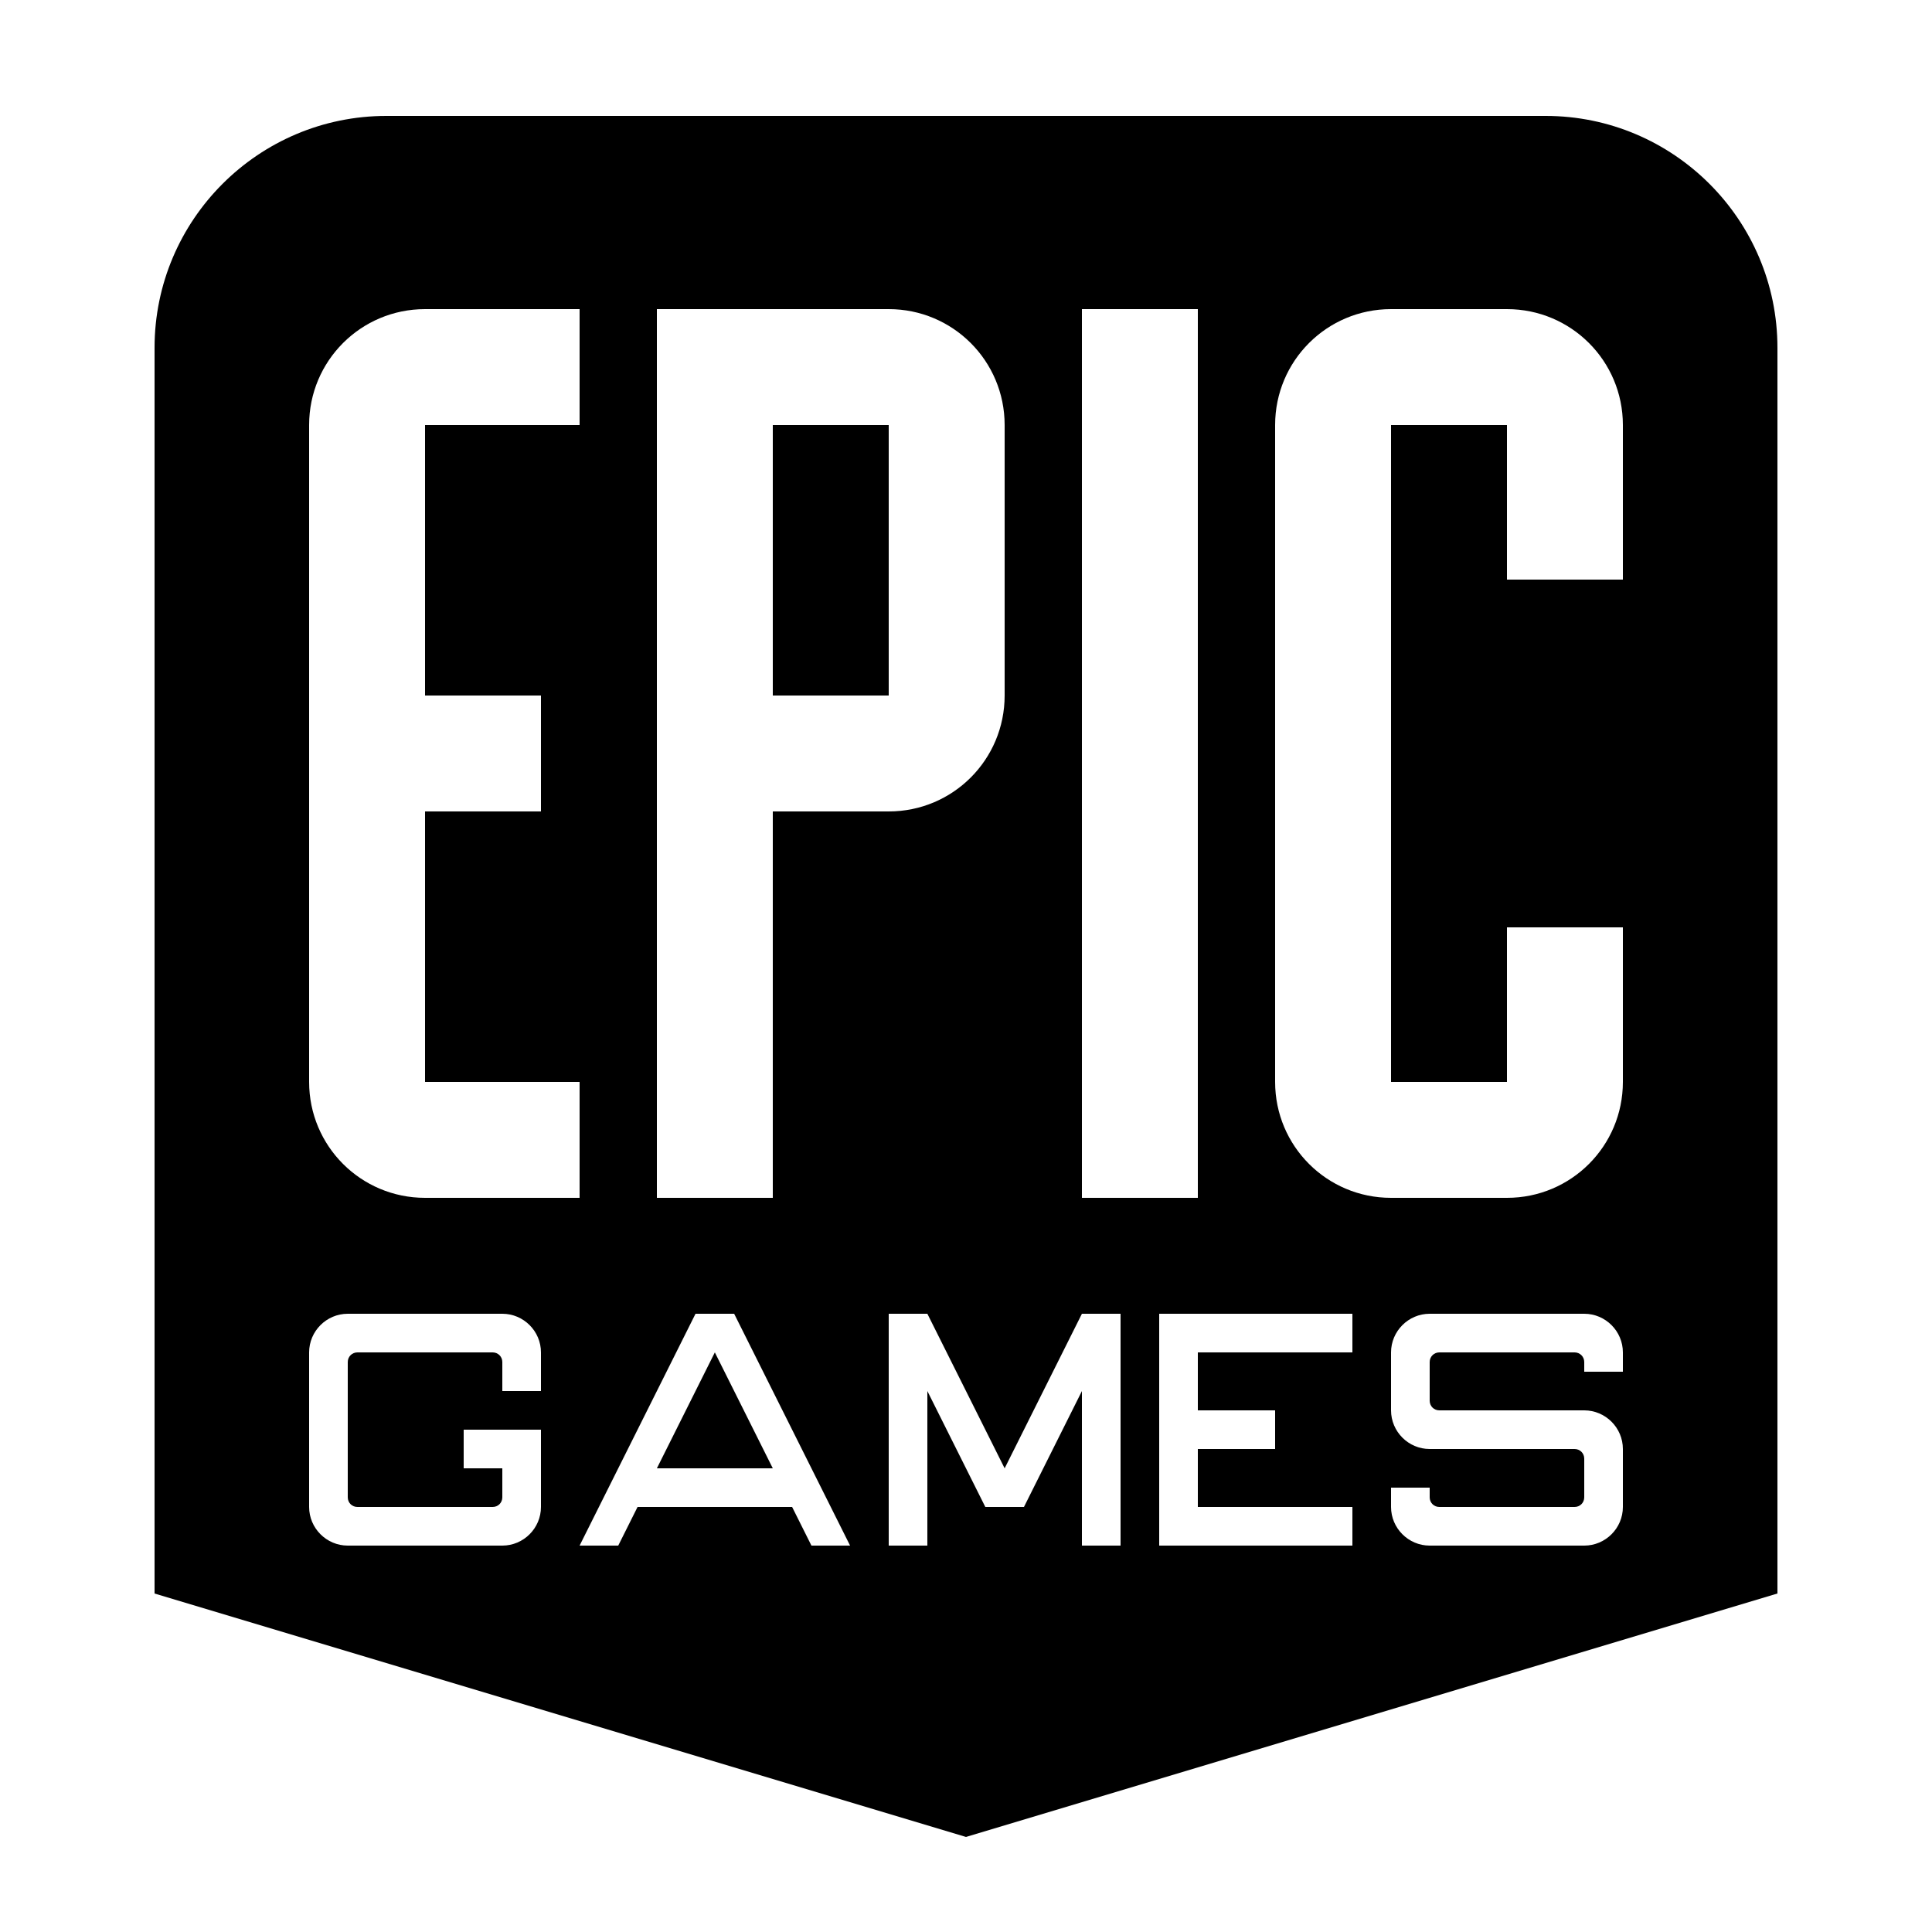
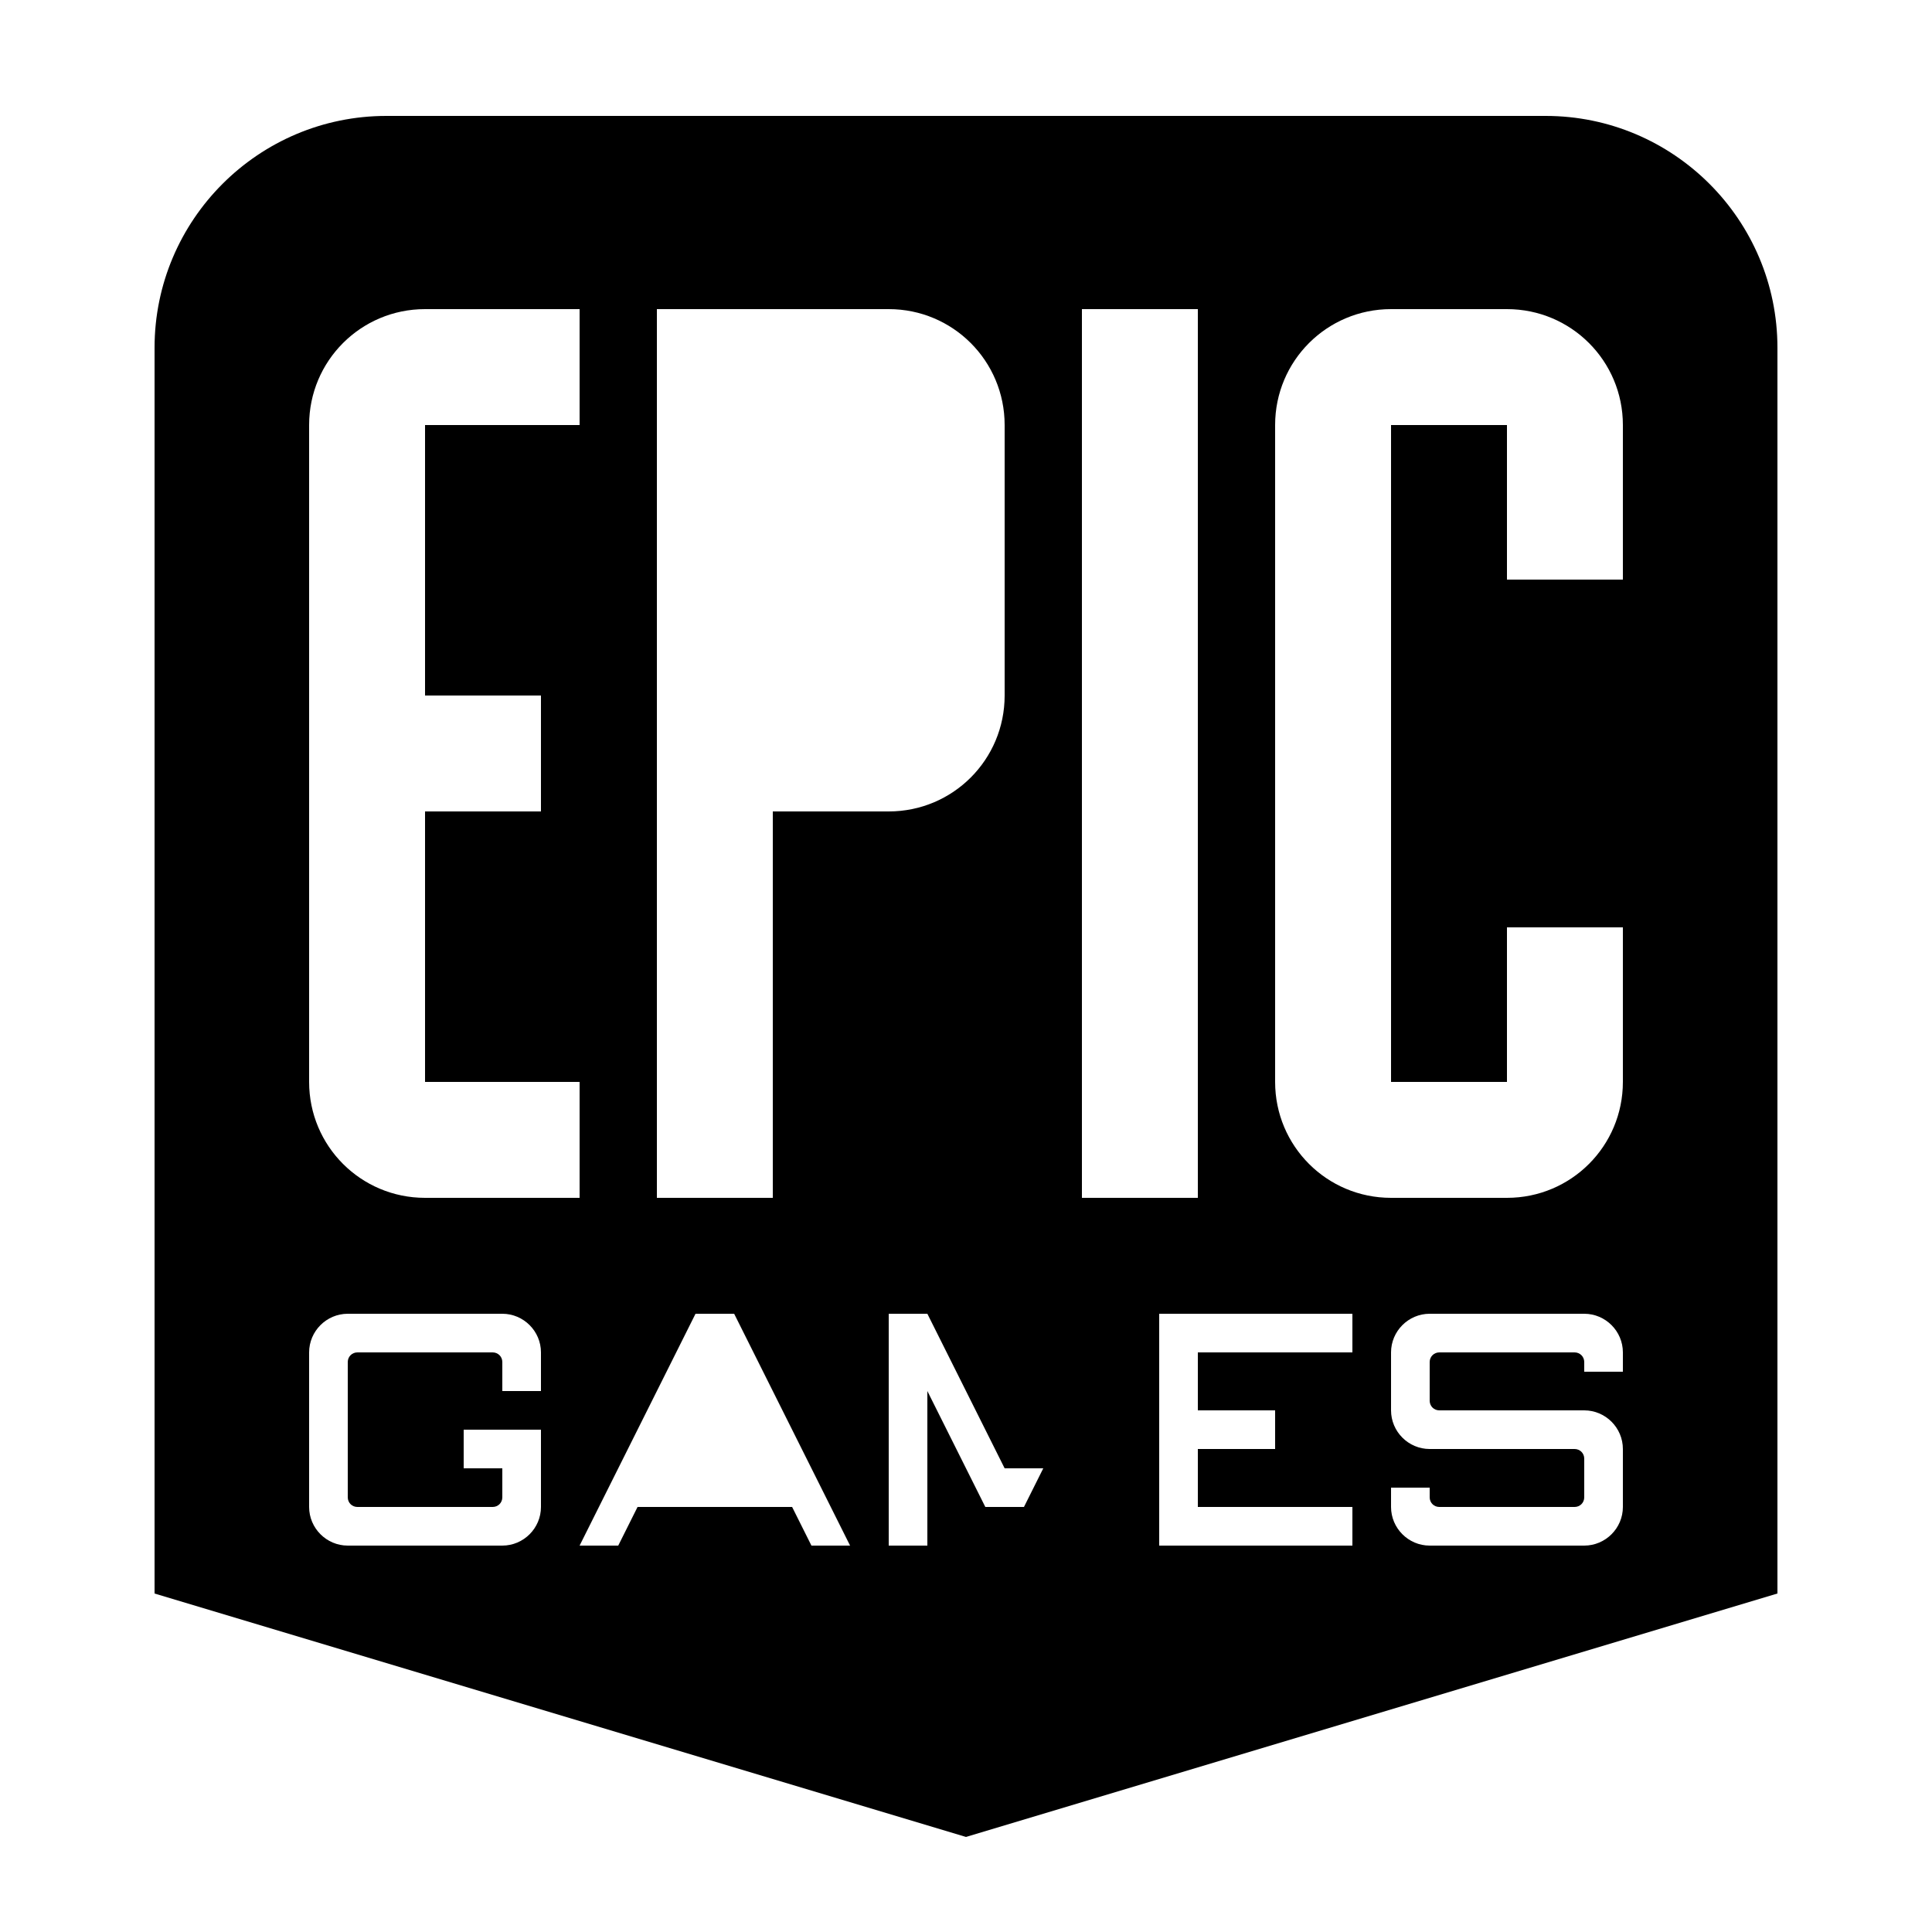
<svg xmlns="http://www.w3.org/2000/svg" fill="#000000" viewBox="0 0 50 50" width="50px" height="50px">
-   <path d="M40,3H10C6.69,3,4,5.69,4,9v32.24l21,6.3l21-6.3V9C46,5.69,43.31,3,40,3z M28,8h3v23h-3V8z M17,8h6c1.66,0,3,1.34,3,3v7c0,1.66-1.34,3-3,3h-3v10h-3V8z M8,11c0-1.66,1.34-3,3-3h4v3h-4v7h3v3h-3v7h4v3h-4c-1.66,0-3-1.34-3-3V11z M14,36h-1v-0.75c0-0.14-0.11-0.25-0.25-0.25h-3.5C9.11,35,9,35.11,9,35.25v3.5C9,38.89,9.11,39,9.25,39h3.5c0.14,0,0.25-0.11,0.25-0.25V38h-1v-1h2v2c0,0.55-0.45,1-1,1H9c-0.55,0-1-0.45-1-1v-4c0-0.55,0.45-1,1-1h4c0.55,0,1,0.45,1,1V36z M21,40l-0.5-1h-4L16,40h-1l3-6h1l3,6H21z M29,40h-1v-4l-1.5,3h-1L24,36v4h-1v-6h1l2,4l2-4h1V40z M35,35h-4v1.5h2v1h-2V39h4v1h-5v-6h5V35z M42,35.5h-1v-0.25c0-0.14-0.11-0.25-0.25-0.25h-3.5C37.11,35,37,35.11,37,35.25v1c0,0.14,0.11,0.25,0.25,0.25H41c0.55,0,1,0.45,1,1V39c0,0.55-0.45,1-1,1h-4c-0.55,0-1-0.45-1-1v-0.5h1v0.25c0,0.14,0.11,0.25,0.25,0.25h3.5c0.14,0,0.25-0.11,0.25-0.25v-1c0-0.14-0.11-0.25-0.25-0.25H37c-0.55,0-1-0.45-1-1V35c0-0.55,0.45-1,1-1h4c0.55,0,1,0.45,1,1V35.5z M42,15h-3v-4h-3v17h3v-4h3v4c0,1.66-1.34,3-3,3h-3c-1.66,0-3-1.34-3-3V11c0-1.66,1.34-3,3-3h3c1.66,0,3,1.34,3,3V15z" />
-   <path d="M20 38L17 38 18.5 35zM20 11H23V18H20z" />
+   <path d="M40,3H10C6.69,3,4,5.69,4,9v32.24l21,6.3l21-6.3V9C46,5.69,43.31,3,40,3z M28,8h3v23h-3V8z M17,8h6c1.66,0,3,1.34,3,3v7c0,1.66-1.34,3-3,3h-3v10h-3V8z M8,11c0-1.66,1.34-3,3-3h4v3h-4v7h3v3h-3v7h4v3h-4c-1.66,0-3-1.34-3-3V11z M14,36h-1v-0.75c0-0.14-0.11-0.25-0.25-0.25h-3.5C9.11,35,9,35.11,9,35.25v3.5C9,38.89,9.11,39,9.25,39h3.5c0.14,0,0.25-0.11,0.25-0.25V38h-1v-1h2v2c0,0.55-0.45,1-1,1H9c-0.55,0-1-0.45-1-1v-4c0-0.55,0.45-1,1-1h4c0.55,0,1,0.45,1,1V36z M21,40l-0.5-1h-4L16,40h-1l3-6h1l3,6H21z M29,40h-1v-4l-1.5,3h-1L24,36v4h-1v-6h1l2,4h1V40z M35,35h-4v1.5h2v1h-2V39h4v1h-5v-6h5V35z M42,35.5h-1v-0.25c0-0.14-0.11-0.25-0.25-0.25h-3.5C37.11,35,37,35.11,37,35.25v1c0,0.14,0.11,0.25,0.25,0.25H41c0.55,0,1,0.45,1,1V39c0,0.55-0.45,1-1,1h-4c-0.55,0-1-0.45-1-1v-0.5h1v0.25c0,0.14,0.11,0.25,0.25,0.25h3.5c0.14,0,0.25-0.11,0.25-0.25v-1c0-0.14-0.11-0.25-0.25-0.25H37c-0.55,0-1-0.45-1-1V35c0-0.55,0.45-1,1-1h4c0.55,0,1,0.45,1,1V35.5z M42,15h-3v-4h-3v17h3v-4h3v4c0,1.66-1.34,3-3,3h-3c-1.66,0-3-1.34-3-3V11c0-1.66,1.34-3,3-3h3c1.66,0,3,1.34,3,3V15z" />
</svg>